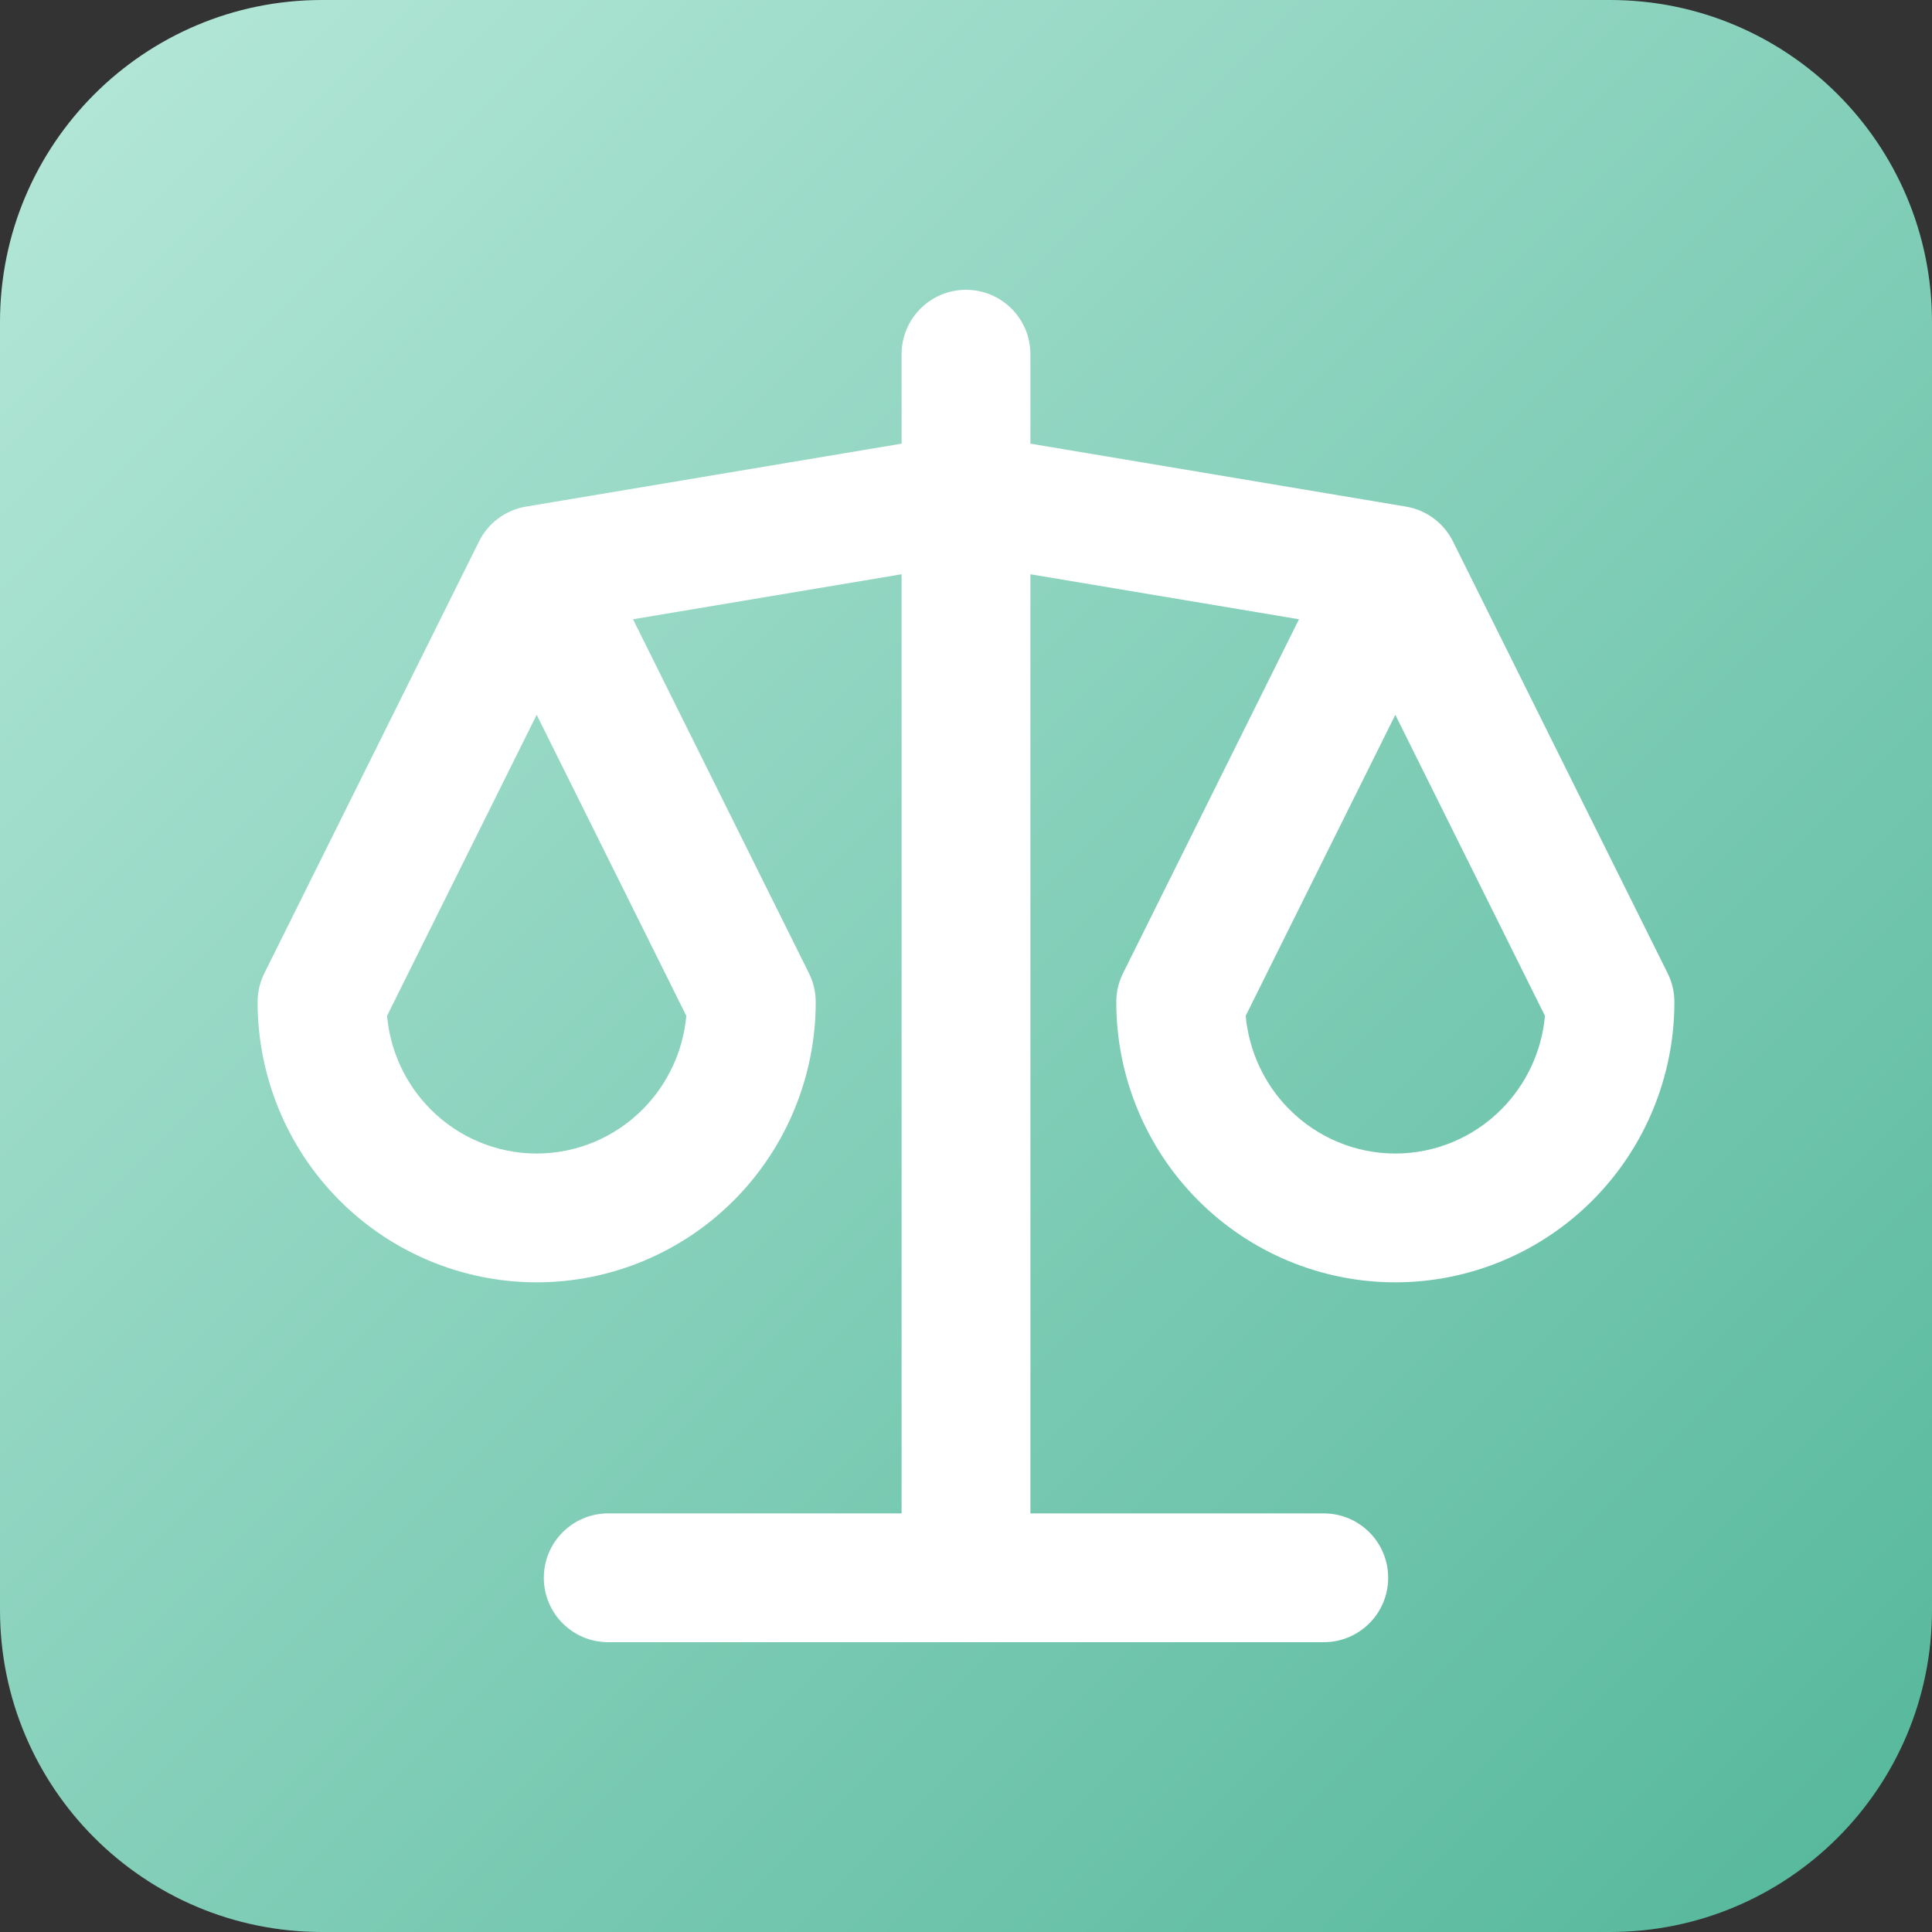
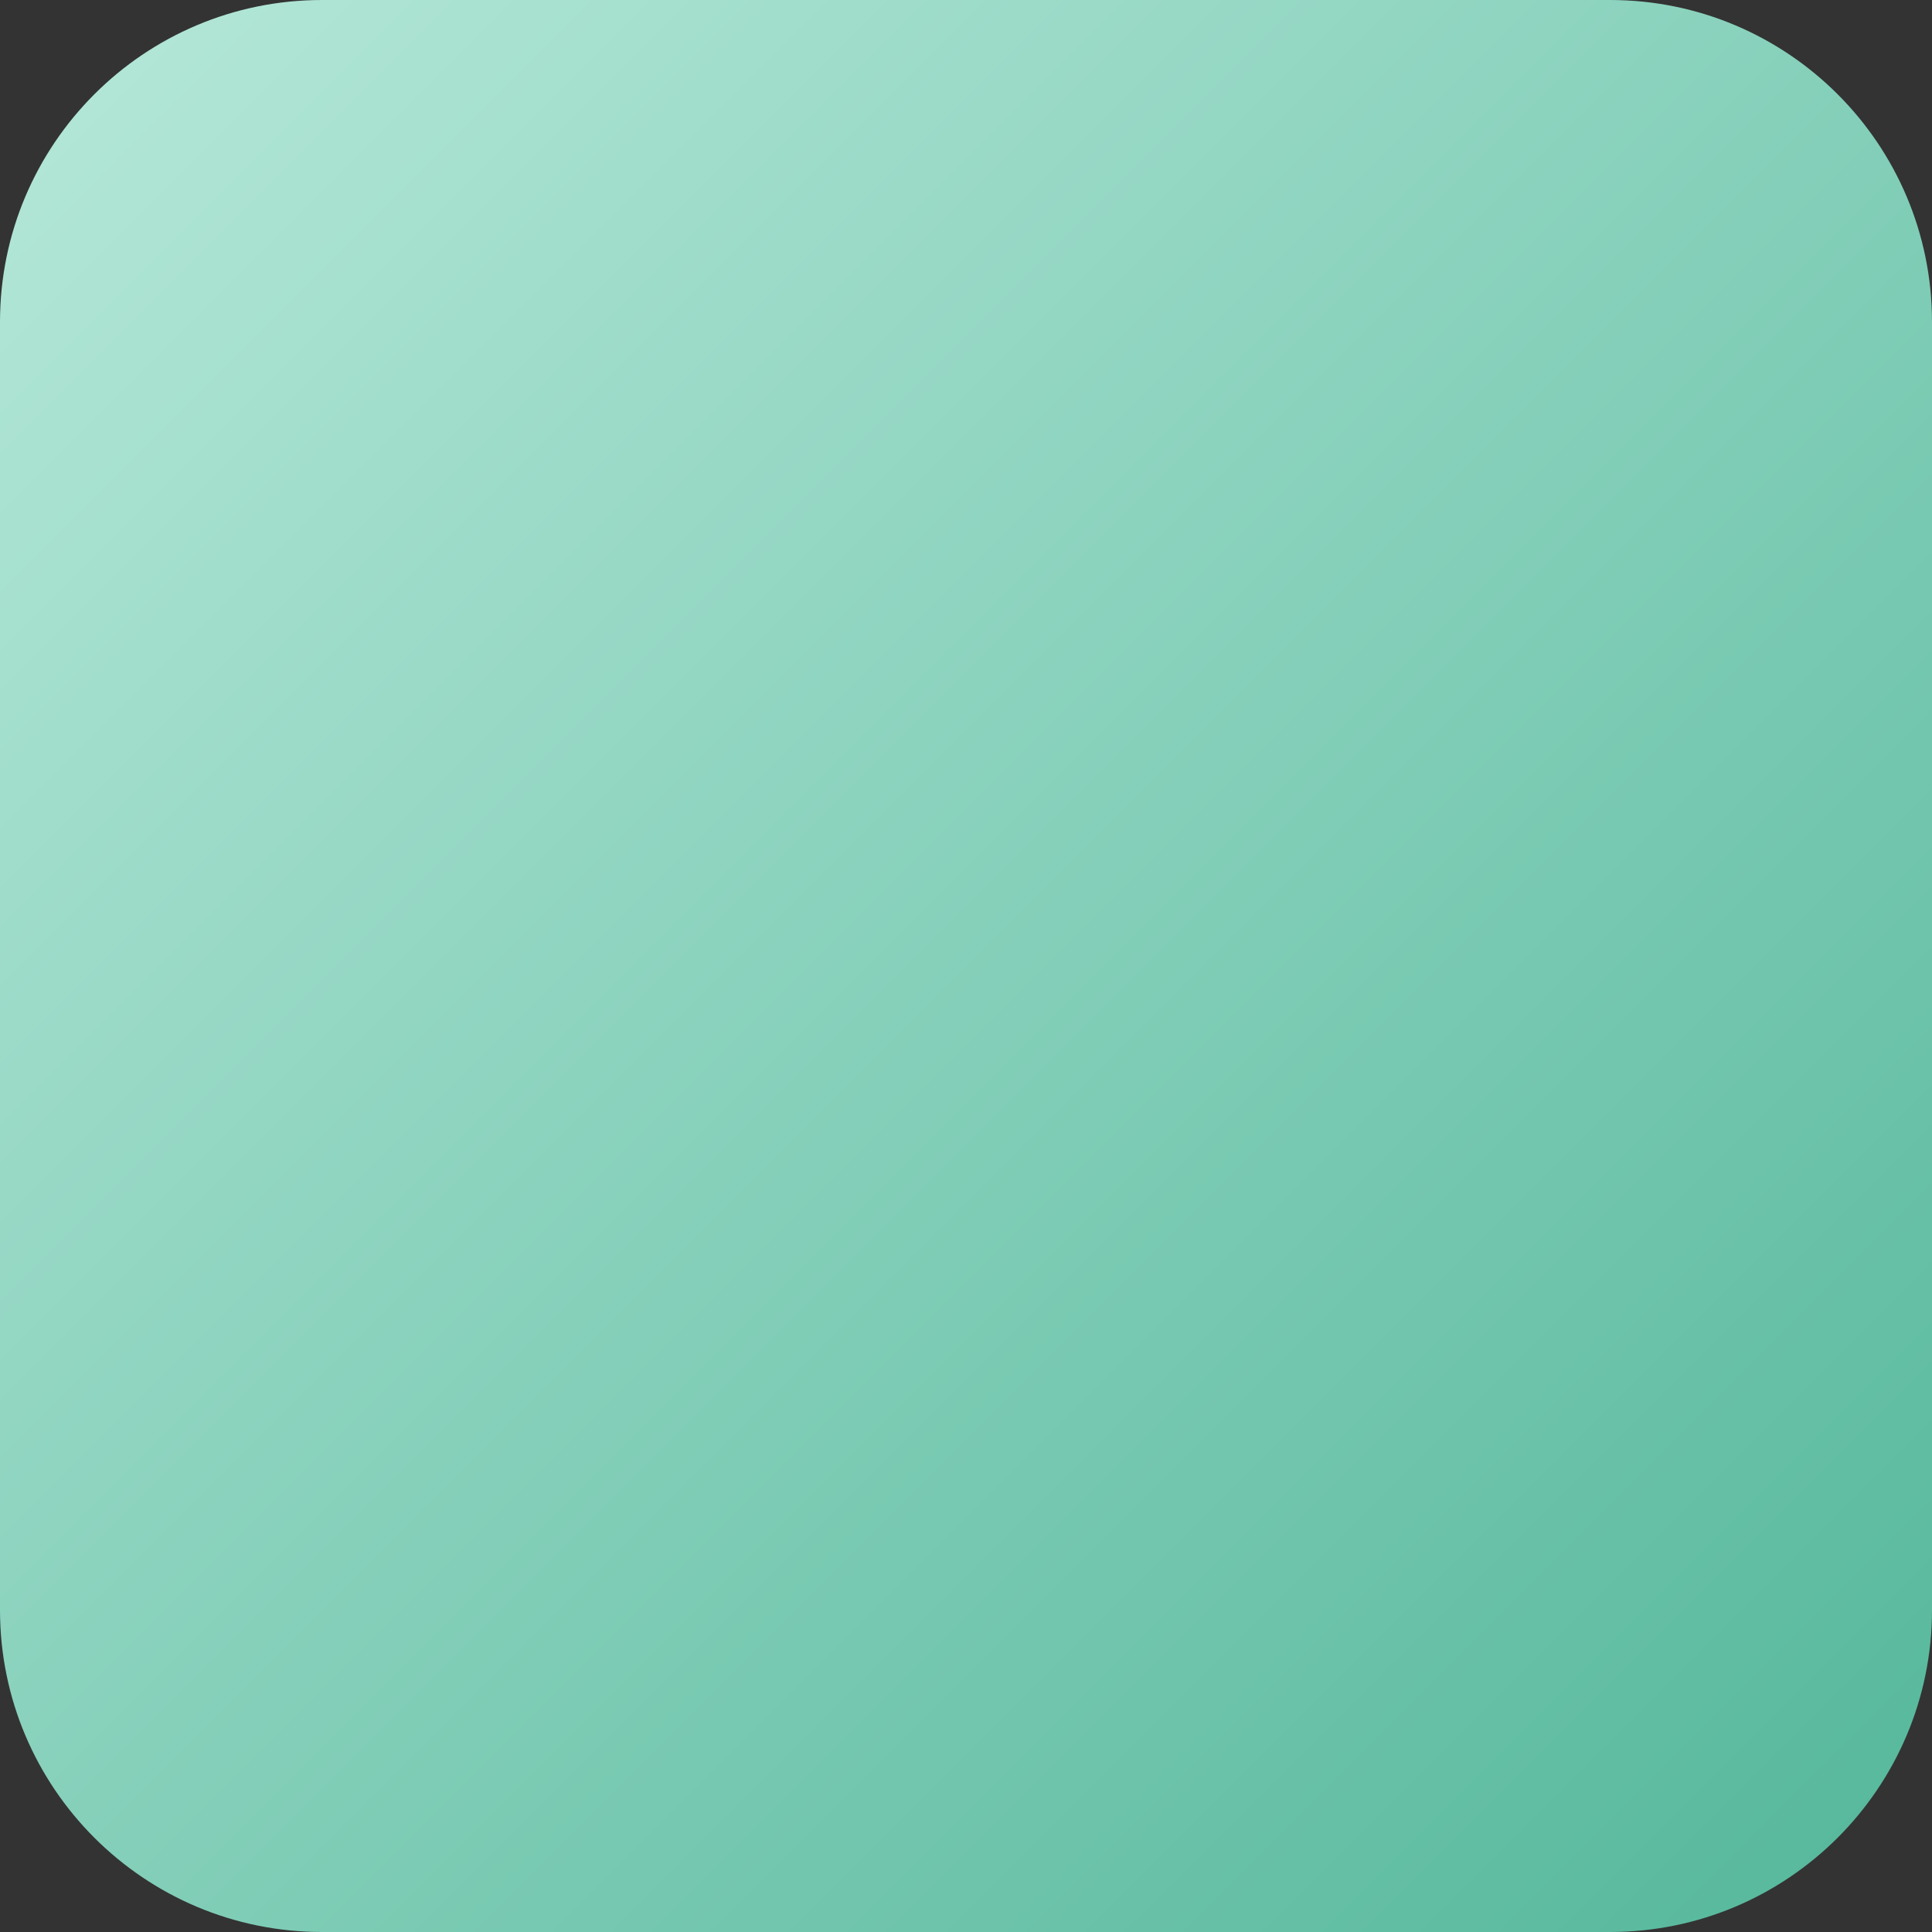
<svg xmlns="http://www.w3.org/2000/svg" width="60" height="60" viewBox="0 0 60 60" fill="none">
  <rect x="0" y="0" width="60" height="60" fill="#333333" stroke="none" />
  <g clip-path="url(#clip0_1668_728)">
    <path d="M0 10C0 4.477 4.477 0 10 0H50C55.523 0 60 4.477 60 10V50C60 55.523 55.523 60 50 60H10C4.477 60 0 55.523 0 50V10Z" fill="url(#paint0_linear_1668_728)" />
-     <path fill-rule="evenodd" clip-rule="evenodd" d="M30 9C31.105 9 32 9.895 32 11V13.778L43.664 15.733C44.296 15.839 44.839 16.242 45.124 16.816L51.791 30.227C51.928 30.504 52 30.809 52 31.118C52 33.423 51.09 35.636 49.466 37.27C47.841 38.903 45.636 39.824 43.333 39.824C41.031 39.824 38.825 38.903 37.201 37.27C35.577 35.636 34.667 33.423 34.667 31.118C34.667 30.809 34.738 30.504 34.876 30.227L40.341 19.232L32 17.834V47H41.111C42.216 47 43.111 47.895 43.111 49C43.111 50.105 42.216 51 41.111 51H18.889C17.784 51 16.889 50.105 16.889 49C16.889 47.895 17.784 47 18.889 47H28V17.834L19.659 19.232L25.124 30.227C25.262 30.504 25.333 30.809 25.333 31.118C25.333 33.423 24.423 35.636 22.799 37.27C21.175 38.903 18.969 39.824 16.667 39.824C14.364 39.824 12.159 38.903 10.534 37.27C8.91 35.636 8 33.423 8 31.118C8 30.809 8.072 30.504 8.209 30.227L14.876 16.816C15.161 16.242 15.704 15.839 16.336 15.733L28 13.778V11C28 9.895 28.895 9 30 9ZM16.667 22.199L21.314 31.548C21.214 32.642 20.738 33.669 19.962 34.449C19.086 35.331 17.901 35.824 16.667 35.824C15.433 35.824 14.247 35.331 13.371 34.449C12.595 33.669 12.119 32.642 12.02 31.548L16.667 22.199ZM43.333 22.199L38.686 31.548C38.786 32.642 39.262 33.669 40.038 34.449C40.914 35.331 42.099 35.824 43.333 35.824C44.567 35.824 45.753 35.331 46.629 34.449C47.404 33.669 47.881 32.642 47.98 31.548L43.333 22.199Z" fill="white" />
  </g>
  <defs>
    <linearGradient id="paint0_linear_1668_728" x1="0" y1="0" x2="60" y2="60" gradientUnits="userSpaceOnUse">
      <stop stop-color="#B6E8D9" />
      <stop offset="1" stop-color="#54B79A" />
    </linearGradient>
    <clipPath id="clip0_1668_728">
      <rect width="60" height="60" fill="white" />
    </clipPath>
  </defs>
</svg>